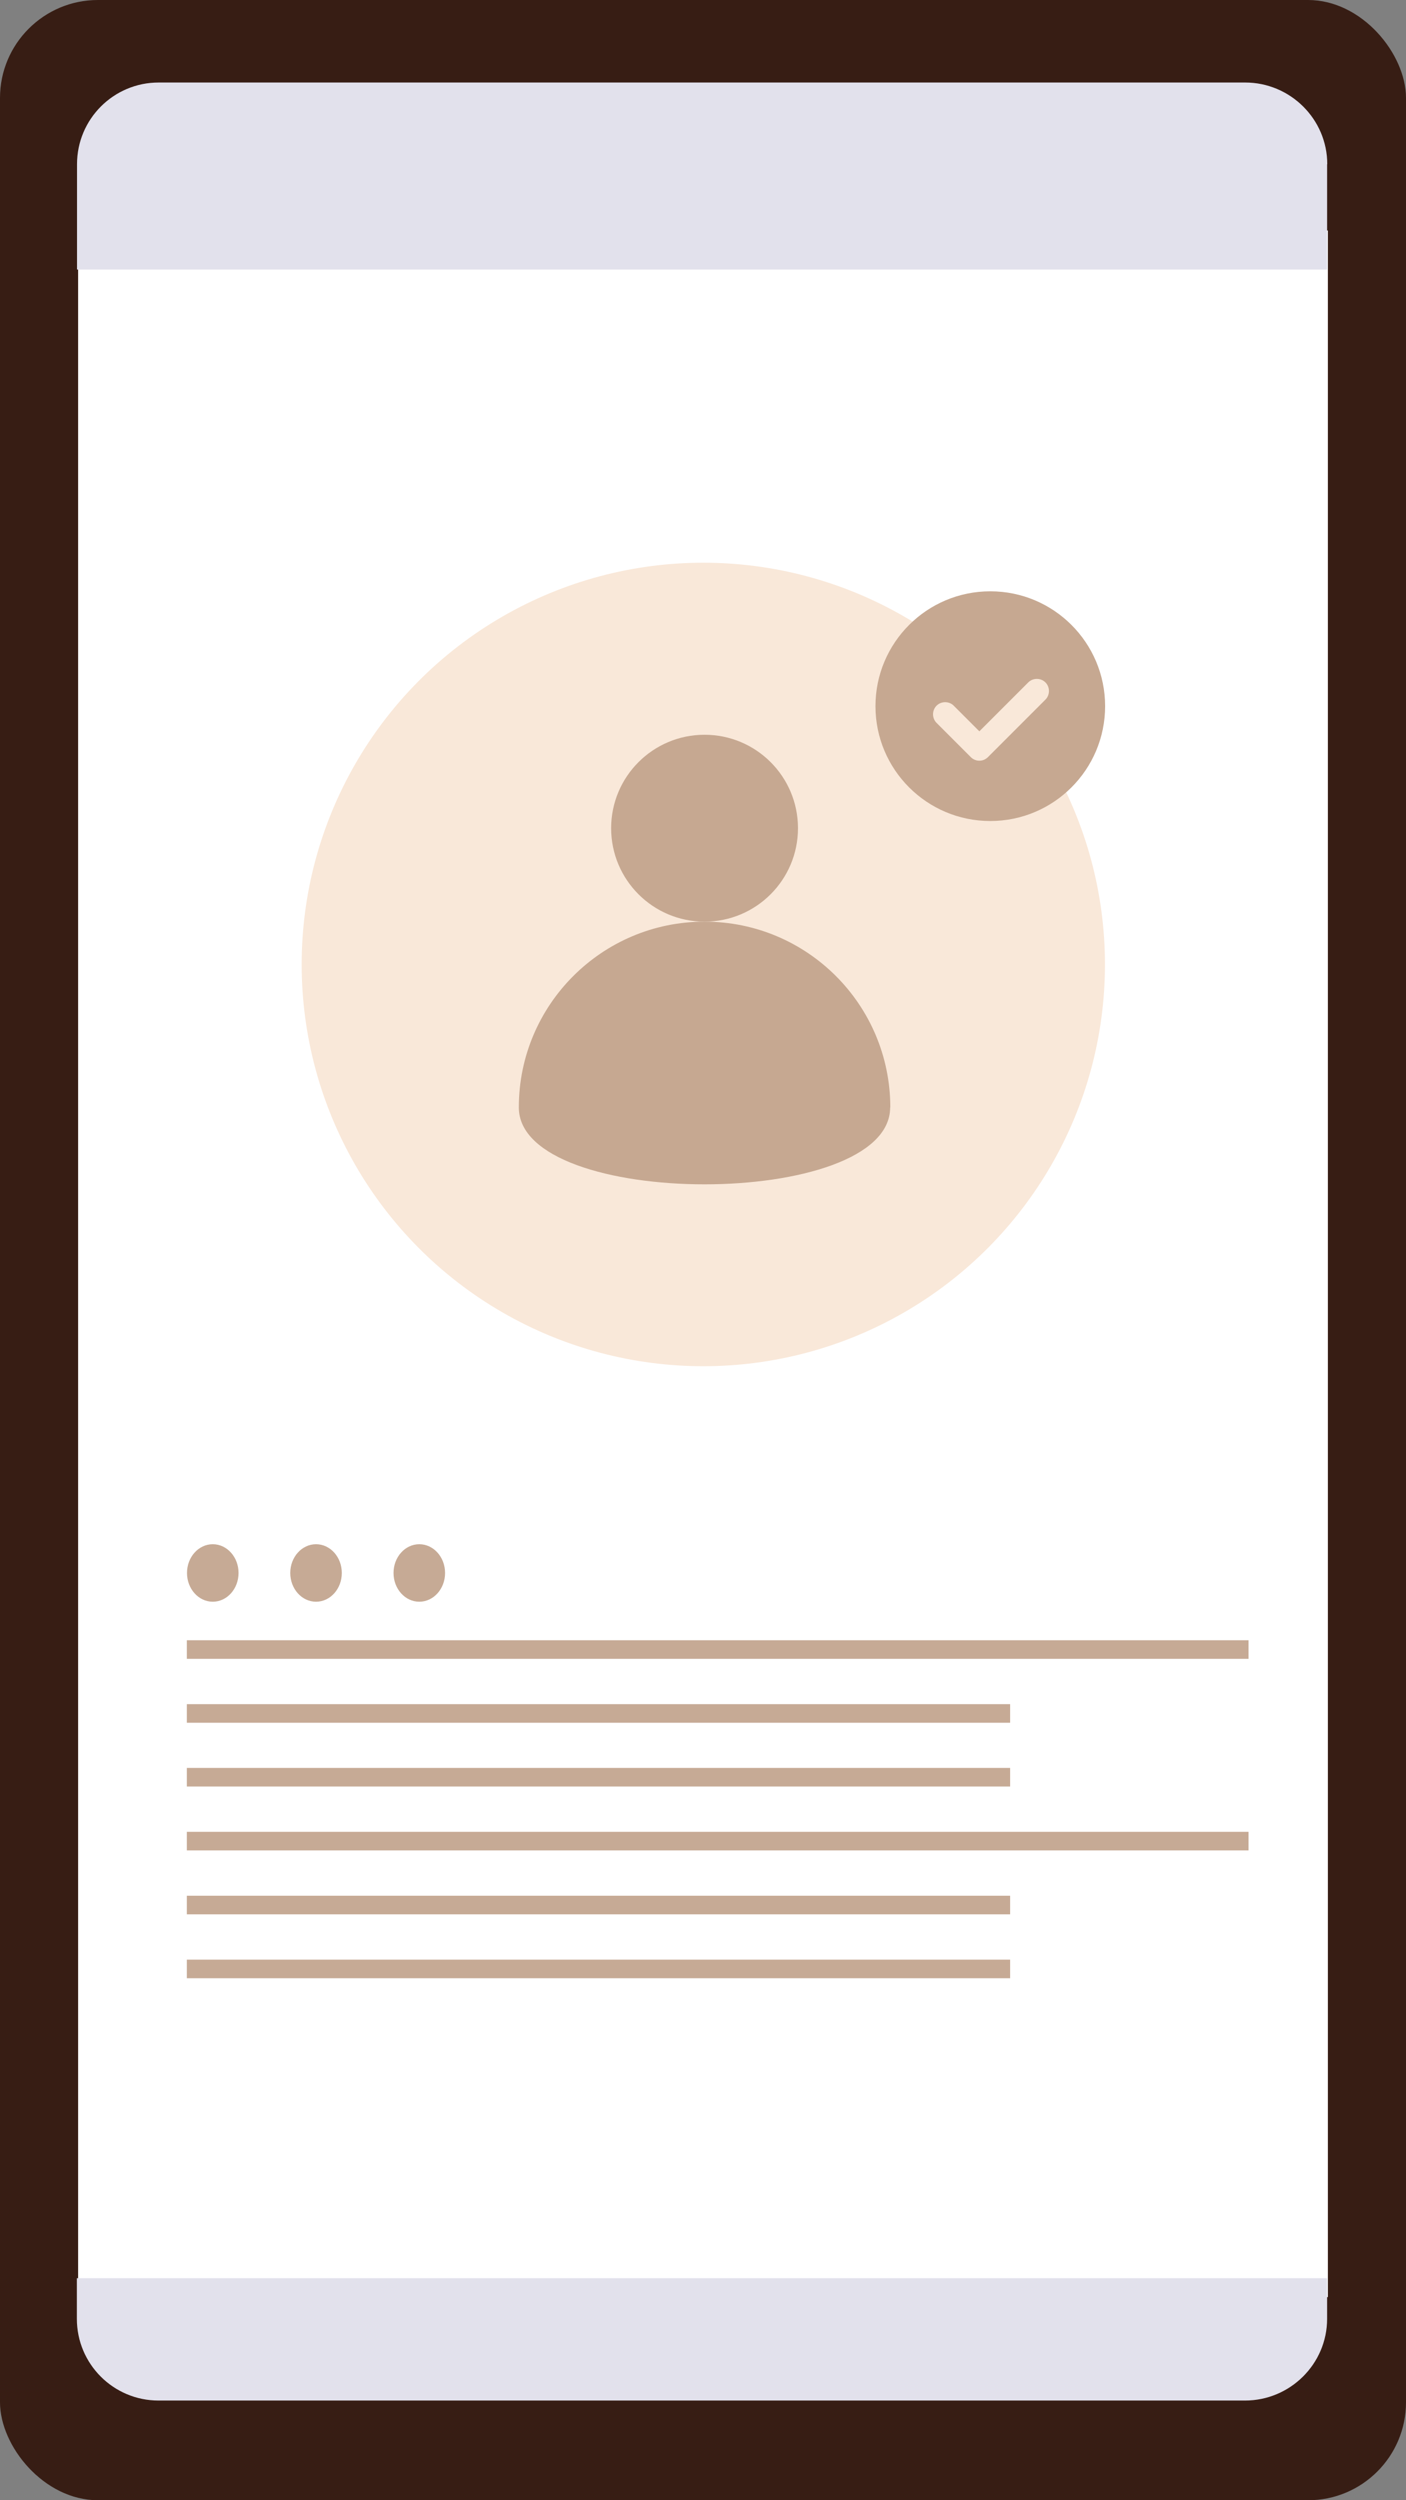
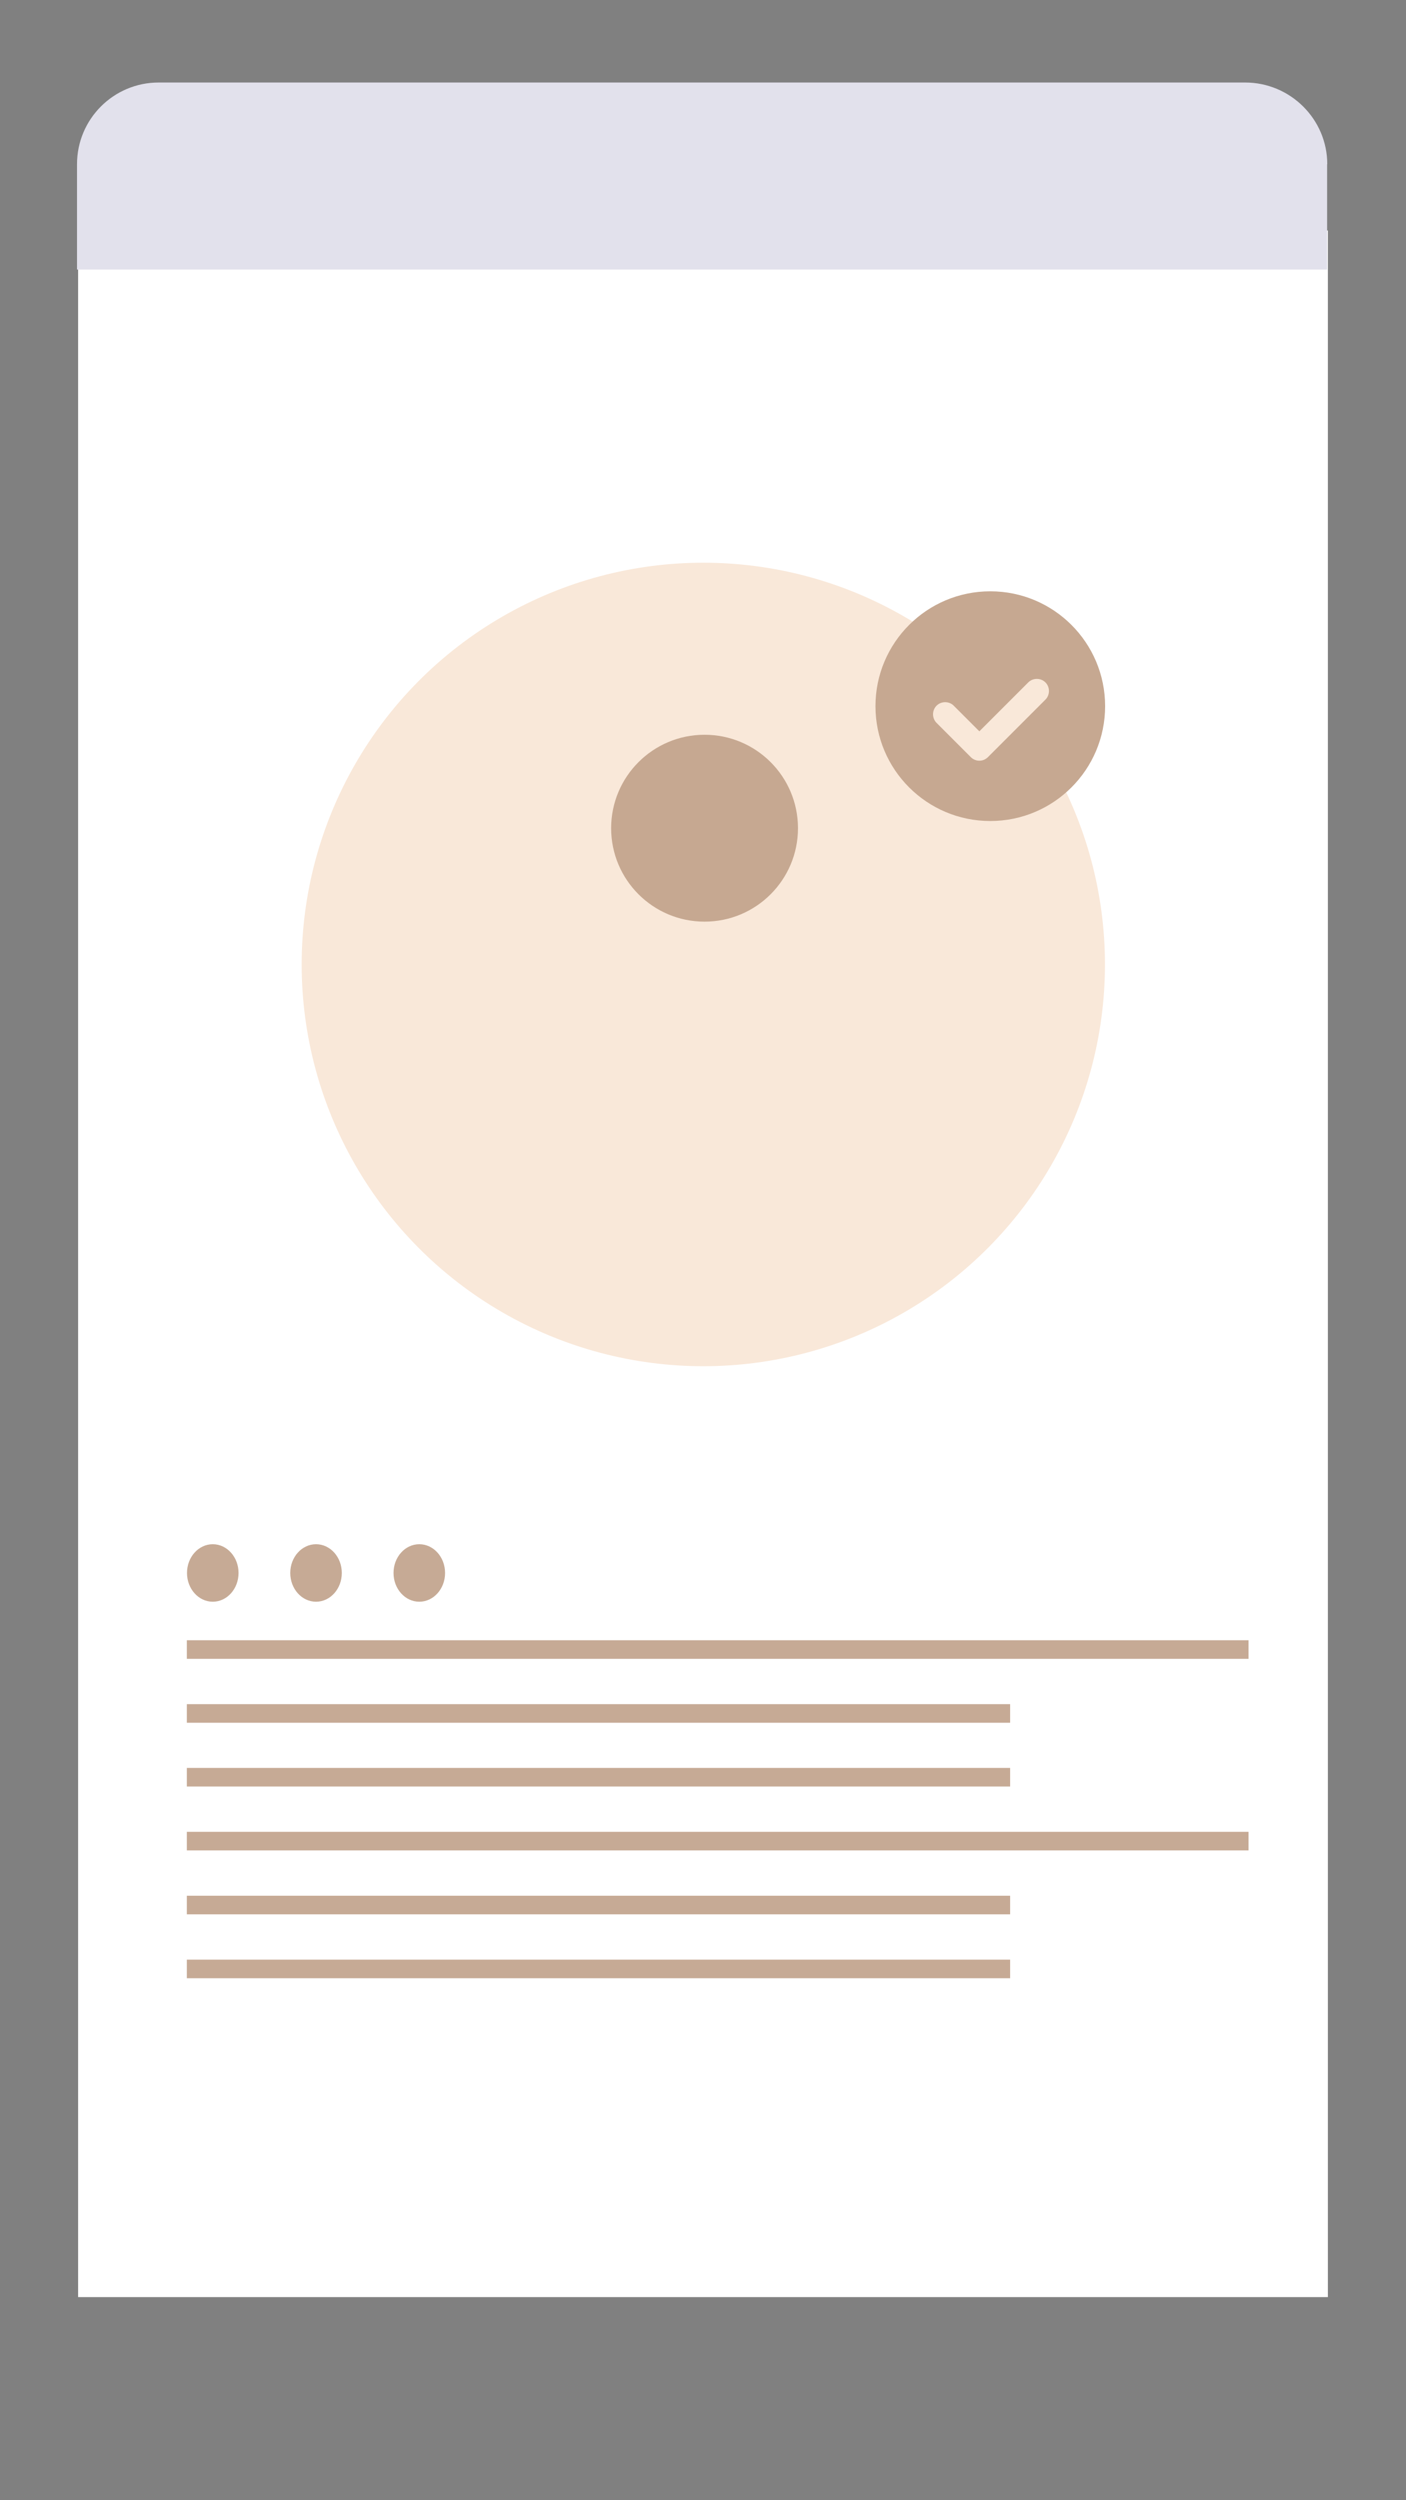
<svg xmlns="http://www.w3.org/2000/svg" id="_レイヤー_2" data-name="レイヤー 2" viewBox="0 0 90 160">
  <rect x="0" y="0" width="90" height="160" fill="#808080" stroke="none" />
  <defs>
    <style>
      .cls-1 {
        fill: #f9e8d9;
      }

      .cls-1, .cls-2, .cls-3, .cls-4, .cls-5, .cls-6 {
        stroke-width: 0px;
      }

      .cls-2 {
        fill: #e2e1ec;
      }

      .cls-3 {
        fill: #371d14;
      }

      .cls-7 {
        fill: none;
        stroke: #c6aa95;
        stroke-miterlimit: 10;
        stroke-width: 1.19px;
      }

      .cls-4 {
        fill: #fff;
      }

      .cls-5 {
        fill: #c6a891;
      }

      .cls-6 {
        fill: #c6aa95;
      }
    </style>
  </defs>
  <g id="_アイコン" data-name="アイコン">
    <g>
-       <rect class="cls-3" width="90" height="160" rx="6.27" ry="6.27" />
      <rect class="cls-4" x="5" y="14.75" width="80" height="132.25" />
      <path class="cls-2" d="M84.95,10.51v6.74H4.93v-6.74c0-2.89,2.34-5.23,5.23-5.23h69.54c2.89,0,5.26,2.34,5.26,5.23Z" />
-       <path class="cls-2" d="M84.95,145.79v2.6c0,2.89-2.37,5.23-5.26,5.23H10.15c-2.89,0-5.23-2.34-5.23-5.23v-2.6h80.03Z" />
      <g>
        <circle class="cls-1" cx="45.02" cy="61.72" r="25.71" />
        <g>
          <circle class="cls-5" cx="45.1" cy="53" r="5.98" />
-           <path class="cls-5" d="M56.98,70.87c0,6.56-23.77,6.56-23.77,0s5.32-11.89,11.89-11.89,11.89,5.32,11.89,11.89Z" />
        </g>
        <g>
          <line class="cls-7" x1="11.96" y1="109.65" x2="64.66" y2="109.65" />
          <line class="cls-7" x1="11.96" y1="113.73" x2="64.66" y2="113.73" />
          <line class="cls-7" x1="11.96" y1="117.82" x2="79.92" y2="117.82" />
          <line class="cls-7" x1="11.96" y1="121.91" x2="64.66" y2="121.91" />
          <line class="cls-7" x1="11.96" y1="126" x2="64.66" y2="126" />
          <line class="cls-7" x1="11.96" y1="105.56" x2="79.92" y2="105.56" />
        </g>
        <g>
          <ellipse class="cls-6" cx="13.62" cy="100.66" rx="1.65" ry="1.84" />
          <ellipse class="cls-6" cx="20.23" cy="100.66" rx="1.65" ry="1.84" />
          <ellipse class="cls-6" cx="26.84" cy="100.66" rx="1.65" ry="1.84" />
        </g>
        <circle class="cls-5" cx="63.39" cy="45.19" r="7.35" />
        <path class="cls-1" d="M62.69,48.68c-.21,0-.4-.08-.55-.23l-2.19-2.19c-.3-.3-.3-.8,0-1.1s.8-.3,1.1,0l1.64,1.64,3.13-3.13c.3-.3.8-.3,1.1,0s.3.8,0,1.1l-3.68,3.68c-.15.15-.34.23-.55.23Z" />
      </g>
    </g>
  </g>
</svg>